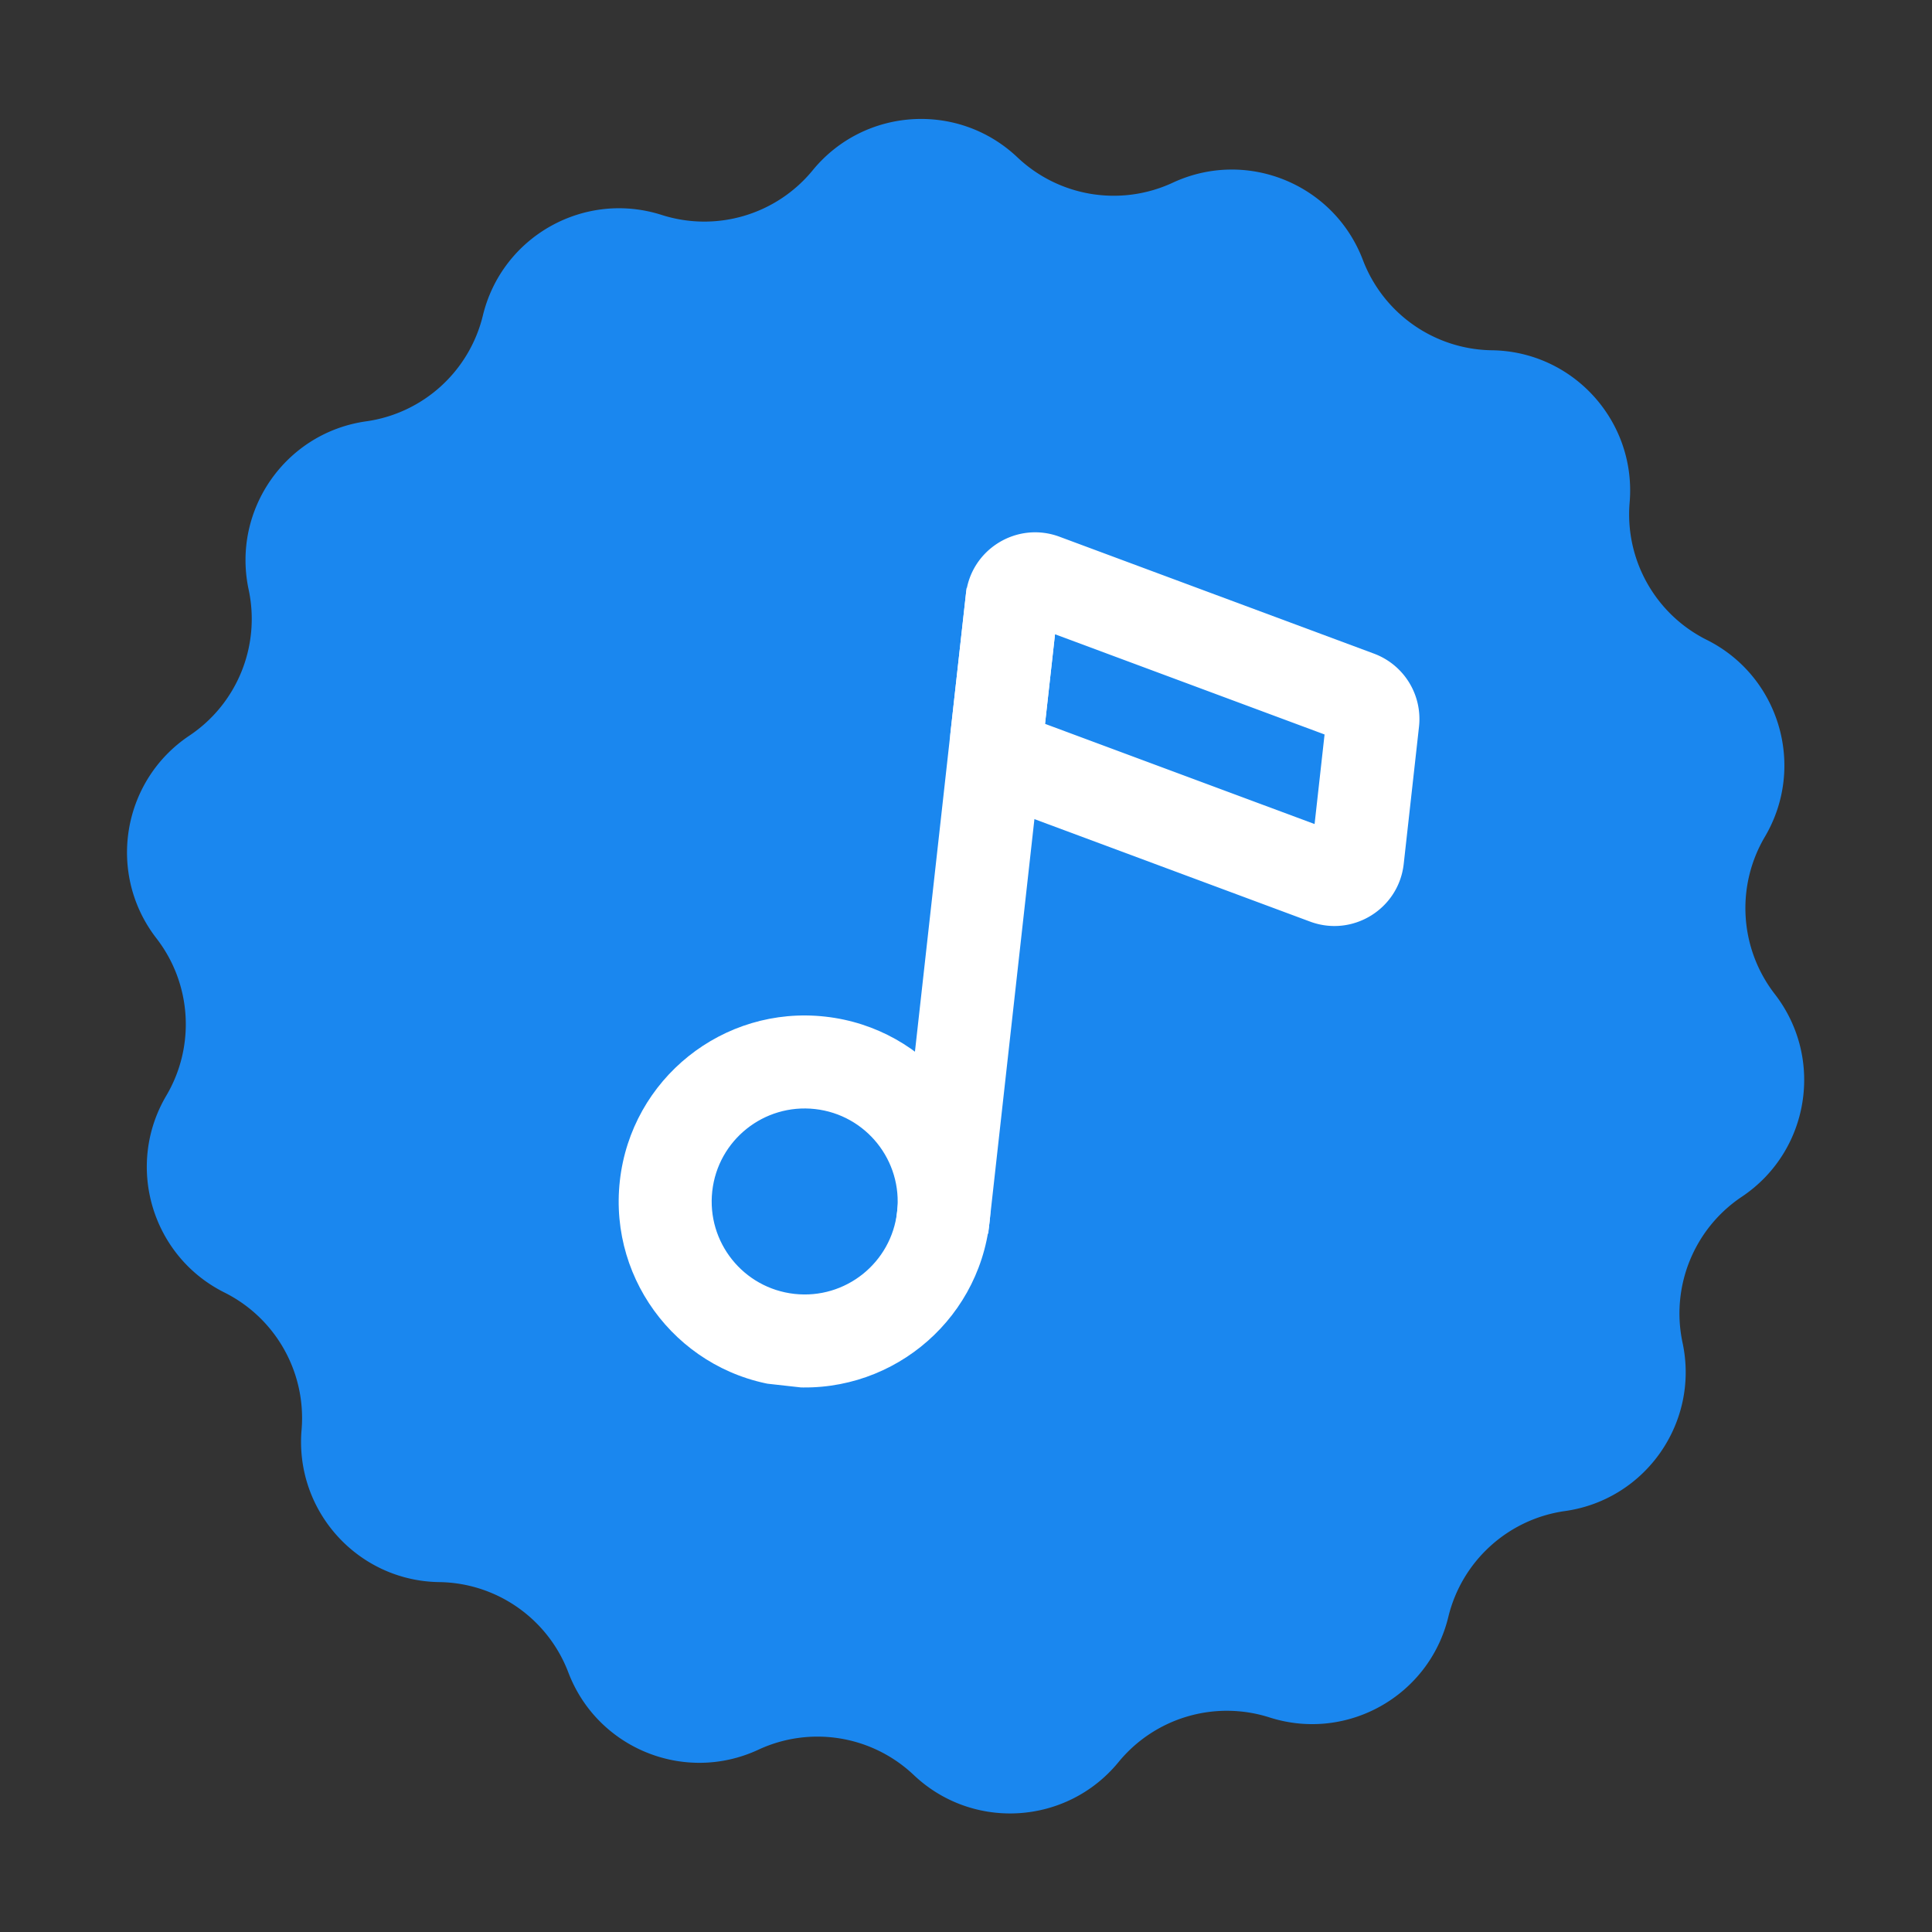
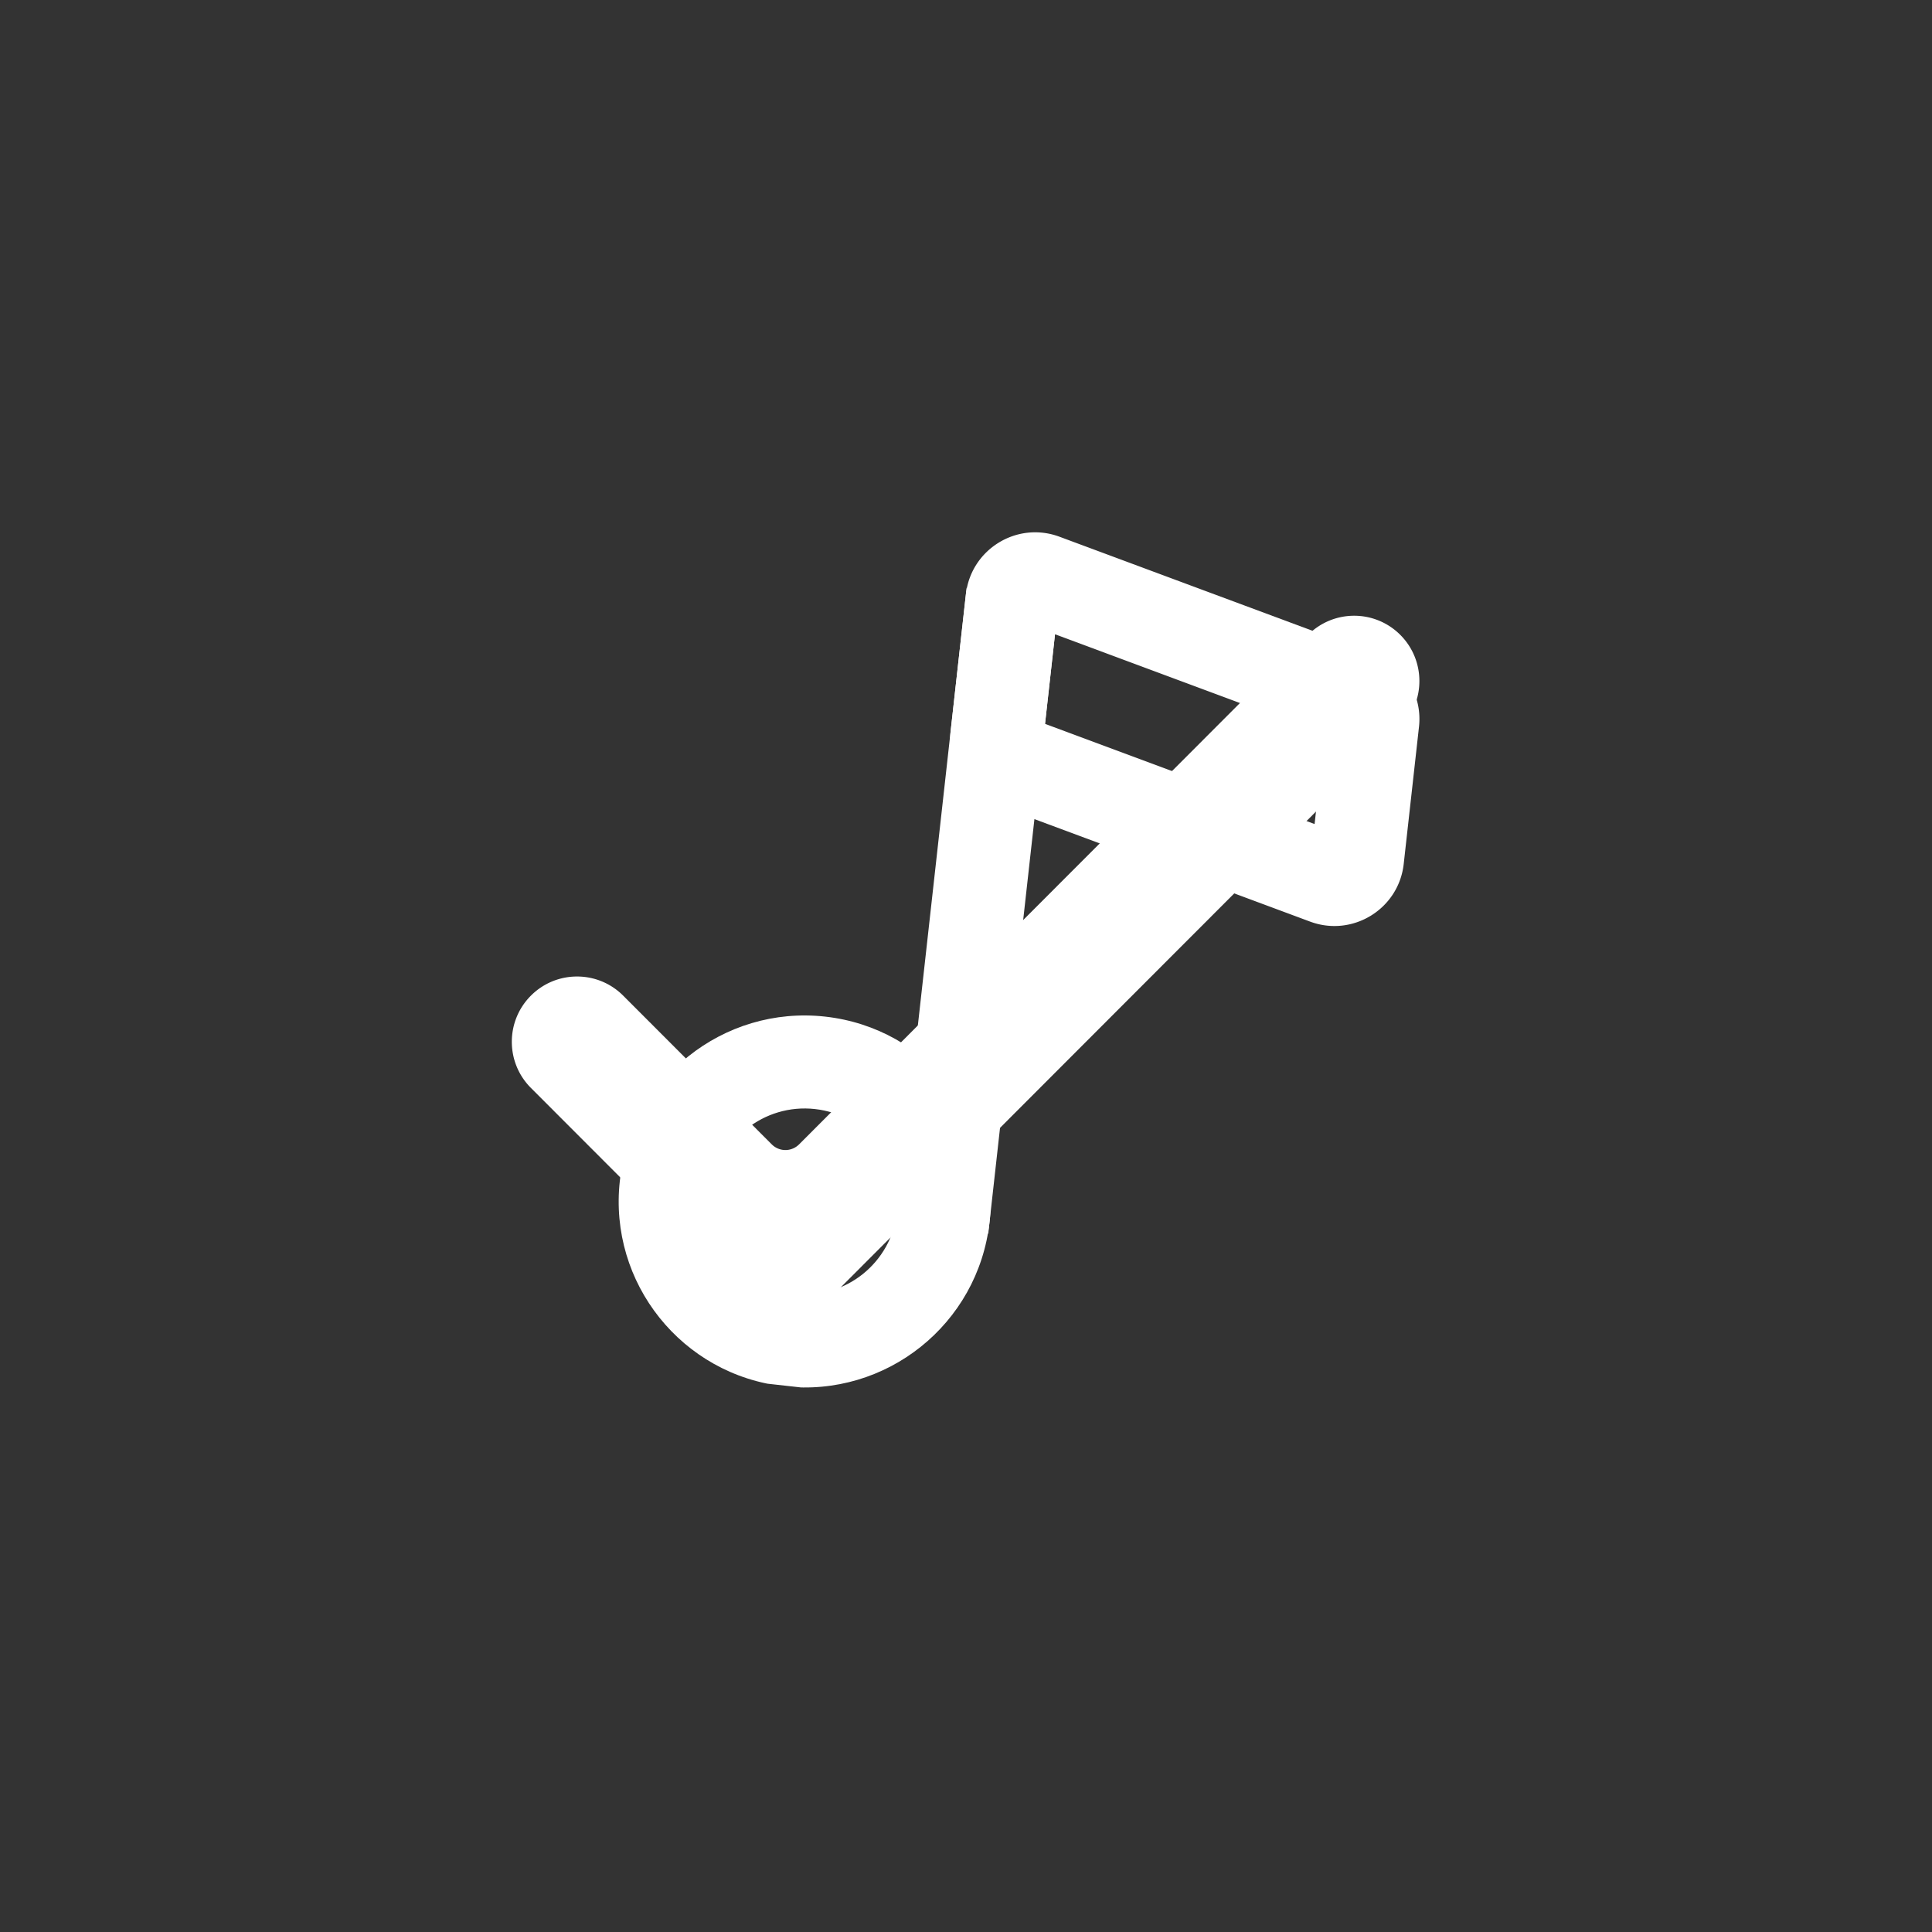
<svg xmlns="http://www.w3.org/2000/svg" data-bbox="40.086 37.538 529.327 534.797" height="813" viewBox="0 0 609.75 609.75" width="813" data-type="color">
  <rect x="0" y="0" width="609.75" height="609.75" fill="#333333" stroke="none" />
  <g>
    <defs>
      <clipPath id="95de9127-3836-4c56-9985-2ef532414dde">
        <path d="M282 185h53v205h-53zm0 0" />
      </clipPath>
      <clipPath id="f67b3274-0e85-400c-8790-b93c53136cb9">
        <path d="M115.535 96.555h391.817V488.37H115.535zm0 0" />
      </clipPath>
      <clipPath id="603b7023-82d9-4391-87c4-f116da7bce2f">
        <path d="M195 320h118v118H195zm0 0" />
      </clipPath>
      <clipPath id="45b04715-e3fb-437a-aff4-3affc3cc5998">
        <path d="m219.582 152.395 234.844 26.16-31.004 278.332-234.844-26.157zm0 0" />
      </clipPath>
      <clipPath id="22b1be28-8a0e-459b-a08b-58280e07ae55">
        <path d="m219.582 152.395 234.844 26.16-31.004 278.332-234.844-26.157zm0 0" />
      </clipPath>
      <clipPath id="c752c0b6-e115-40d1-8c80-dcf219e78e2b">
        <path d="M311.441 96.555c-108.195 0-195.906 87.71-195.906 195.91 0 108.195 87.711 195.906 195.906 195.906 108.2 0 195.91-87.71 195.91-195.906 0-108.2-87.71-195.91-195.91-195.91m0 0" />
      </clipPath>
      <clipPath id="cd45dd9a-b2a0-47ad-9971-4897a64626b4">
        <path d="m219.582 152.395 234.844 26.16-31.004 278.332-234.844-26.157zm0 0" />
      </clipPath>
      <clipPath id="f9ac8cbb-c30f-4376-a940-c6f62e53ae8d">
        <path d="m219.582 152.395 234.844 26.16-31.004 278.332-234.844-26.157zm0 0" />
      </clipPath>
      <clipPath id="906d1a59-c40f-4ef2-967c-f194650d283e">
        <path d="M299 168h149v125H299zm0 0" />
      </clipPath>
      <clipPath id="e33ccad0-7e5c-40ce-ad92-ce6299801735">
        <path d="m219.582 152.395 234.844 26.16-31.004 278.332-234.844-26.157zm0 0" />
      </clipPath>
      <clipPath id="0f7fc0bd-5c2d-425d-9c54-1663026614a0">
        <path d="m219.582 152.395 234.844 26.16-31.004 278.332-234.844-26.157zm0 0" />
      </clipPath>
    </defs>
-     <path d="M493.93 476.895c-17.953 2.527-32.551 15.77-36.828 33.406-6.051 24.965-31.993 39.547-56.438 31.73a44.21 44.21 0 0 0-47.66 14.102c-16.277 19.867-45.969 21.742-64.61 4.078a44.18 44.18 0 0 0-49.046-7.996c-23.274 10.828-50.84-.38-59.98-24.387-6.454-16.96-22.595-28.262-40.727-28.508-25.66-.355-45.633-22.422-43.465-48.023 1.535-18.082-8.114-35.274-24.336-43.371-22.969-11.465-31.403-40.028-18.348-62.149 9.219-15.625 7.98-35.304-3.129-49.648-15.722-20.3-10.941-49.695 10.407-63.961 15.082-10.074 22.492-28.34 18.703-46.086v-.004c-5.368-25.121 11.683-49.527 37.093-53.105 17.957-2.528 32.551-15.766 36.832-33.403 6.051-24.965 31.993-39.55 56.438-31.734 17.273 5.52 36.16-.066 47.66-14.102 16.277-19.863 45.969-21.734 64.61-4.074a44.19 44.19 0 0 0 49.046 7.992c23.274-10.828 50.836.38 59.977 24.387 6.453 16.961 22.598 28.258 40.726 28.508 25.66.355 45.641 22.426 43.47 48.023-1.54 18.086 8.109 35.274 24.34 43.375 22.96 11.465 31.394 40.024 18.343 62.145-9.223 15.629-7.985 35.305 3.125 49.648 15.726 20.305 10.945 49.703-10.403 63.961-15.078 10.074-22.496 28.344-18.703 46.09 5.368 25.121-11.68 49.527-37.097 53.106" fill="#1a87ef" data-color="1" />
    <path d="m412.828 200.367-160.64 160.809a6.085 6.085 0 0 1-8.61 0l-46.902-46.95c-8.04-8.046-21.074-8.046-29.113 0-8.04 8.047-8.04 21.09 0 29.133l51.21 51.266 15.075 15.094c7.75 7.758 20.316 7.758 28.066 0l15.074-15.094 164.95-165.117c8.039-8.047 8.039-21.094 0-29.14-8.04-8.048-21.07-8.048-29.11 0" fill="#ffffff" data-color="2" />
    <g clip-path="url(#f67b3274-0e85-400c-8790-b93c53136cb9)">
      <g clip-path="url(#c752c0b6-e115-40d1-8c80-dcf219e78e2b)">
-         <path d="M115.535 96.555h391.817V488.37H115.535zm0 0" fill="#1a87ef" data-color="1" />
-       </g>
+         </g>
    </g>
    <g clip-path="url(#603b7023-82d9-4391-87c4-f116da7bce2f)">
      <g clip-path="url(#45b04715-e3fb-437a-aff4-3affc3cc5998)">
        <g clip-path="url(#22b1be28-8a0e-459b-a08b-58280e07ae55)">
          <path fill-rule="evenodd" d="M257.21 350.02c-16.108-1.793-30.624 9.808-32.417 25.921-1.793 16.11 9.812 30.625 25.922 32.418s30.625-9.808 32.418-25.921c1.793-16.11-9.809-30.625-25.922-32.418zm-61.585 22.671c3.586-32.218 32.617-55.43 64.836-51.84 32.219 3.587 55.43 32.618 51.844 64.837-3.59 32.218-32.621 55.43-64.84 51.84-32.219-3.587-55.43-32.618-51.84-64.837m0 0" fill="#ffffff" data-color="2" />
        </g>
      </g>
    </g>
    <g clip-path="url(#95de9127-3836-4c56-9985-2ef532414dde)">
      <g clip-path="url(#cd45dd9a-b2a0-47ad-9971-4897a64626b4)">
        <g clip-path="url(#f9ac8cbb-c30f-4376-a940-c6f62e53ae8d)">
          <path fill-rule="evenodd" d="m305.066 185.543 29.168 3.25-22.336 200.543-29.171-3.25zm0 0" fill="#ffffff" data-color="2" />
        </g>
      </g>
    </g>
    <g clip-path="url(#906d1a59-c40f-4ef2-967c-f194650d283e)">
      <g clip-path="url(#e33ccad0-7e5c-40ce-ad92-ce6299801735)">
        <g clip-path="url(#0f7fc0bd-5c2d-425d-9c54-1663026614a0)">
          <path fill-rule="evenodd" d="M304.836 187.59c1.586-14.235 16.125-23.188 29.55-18.195l99.25 36.894a22.01 22.01 0 0 1 14.208 23.07l-4.824 43.305c-1.586 14.234-16.125 23.188-29.547 18.2l-99.254-36.9a22.02 22.02 0 0 1-14.207-23.07zm28.133 12.59-3.153 28.27 85.075 31.624 3.148-28.27zm0 0" fill="#ffffff" data-color="2" />
        </g>
      </g>
    </g>
  </g>
</svg>